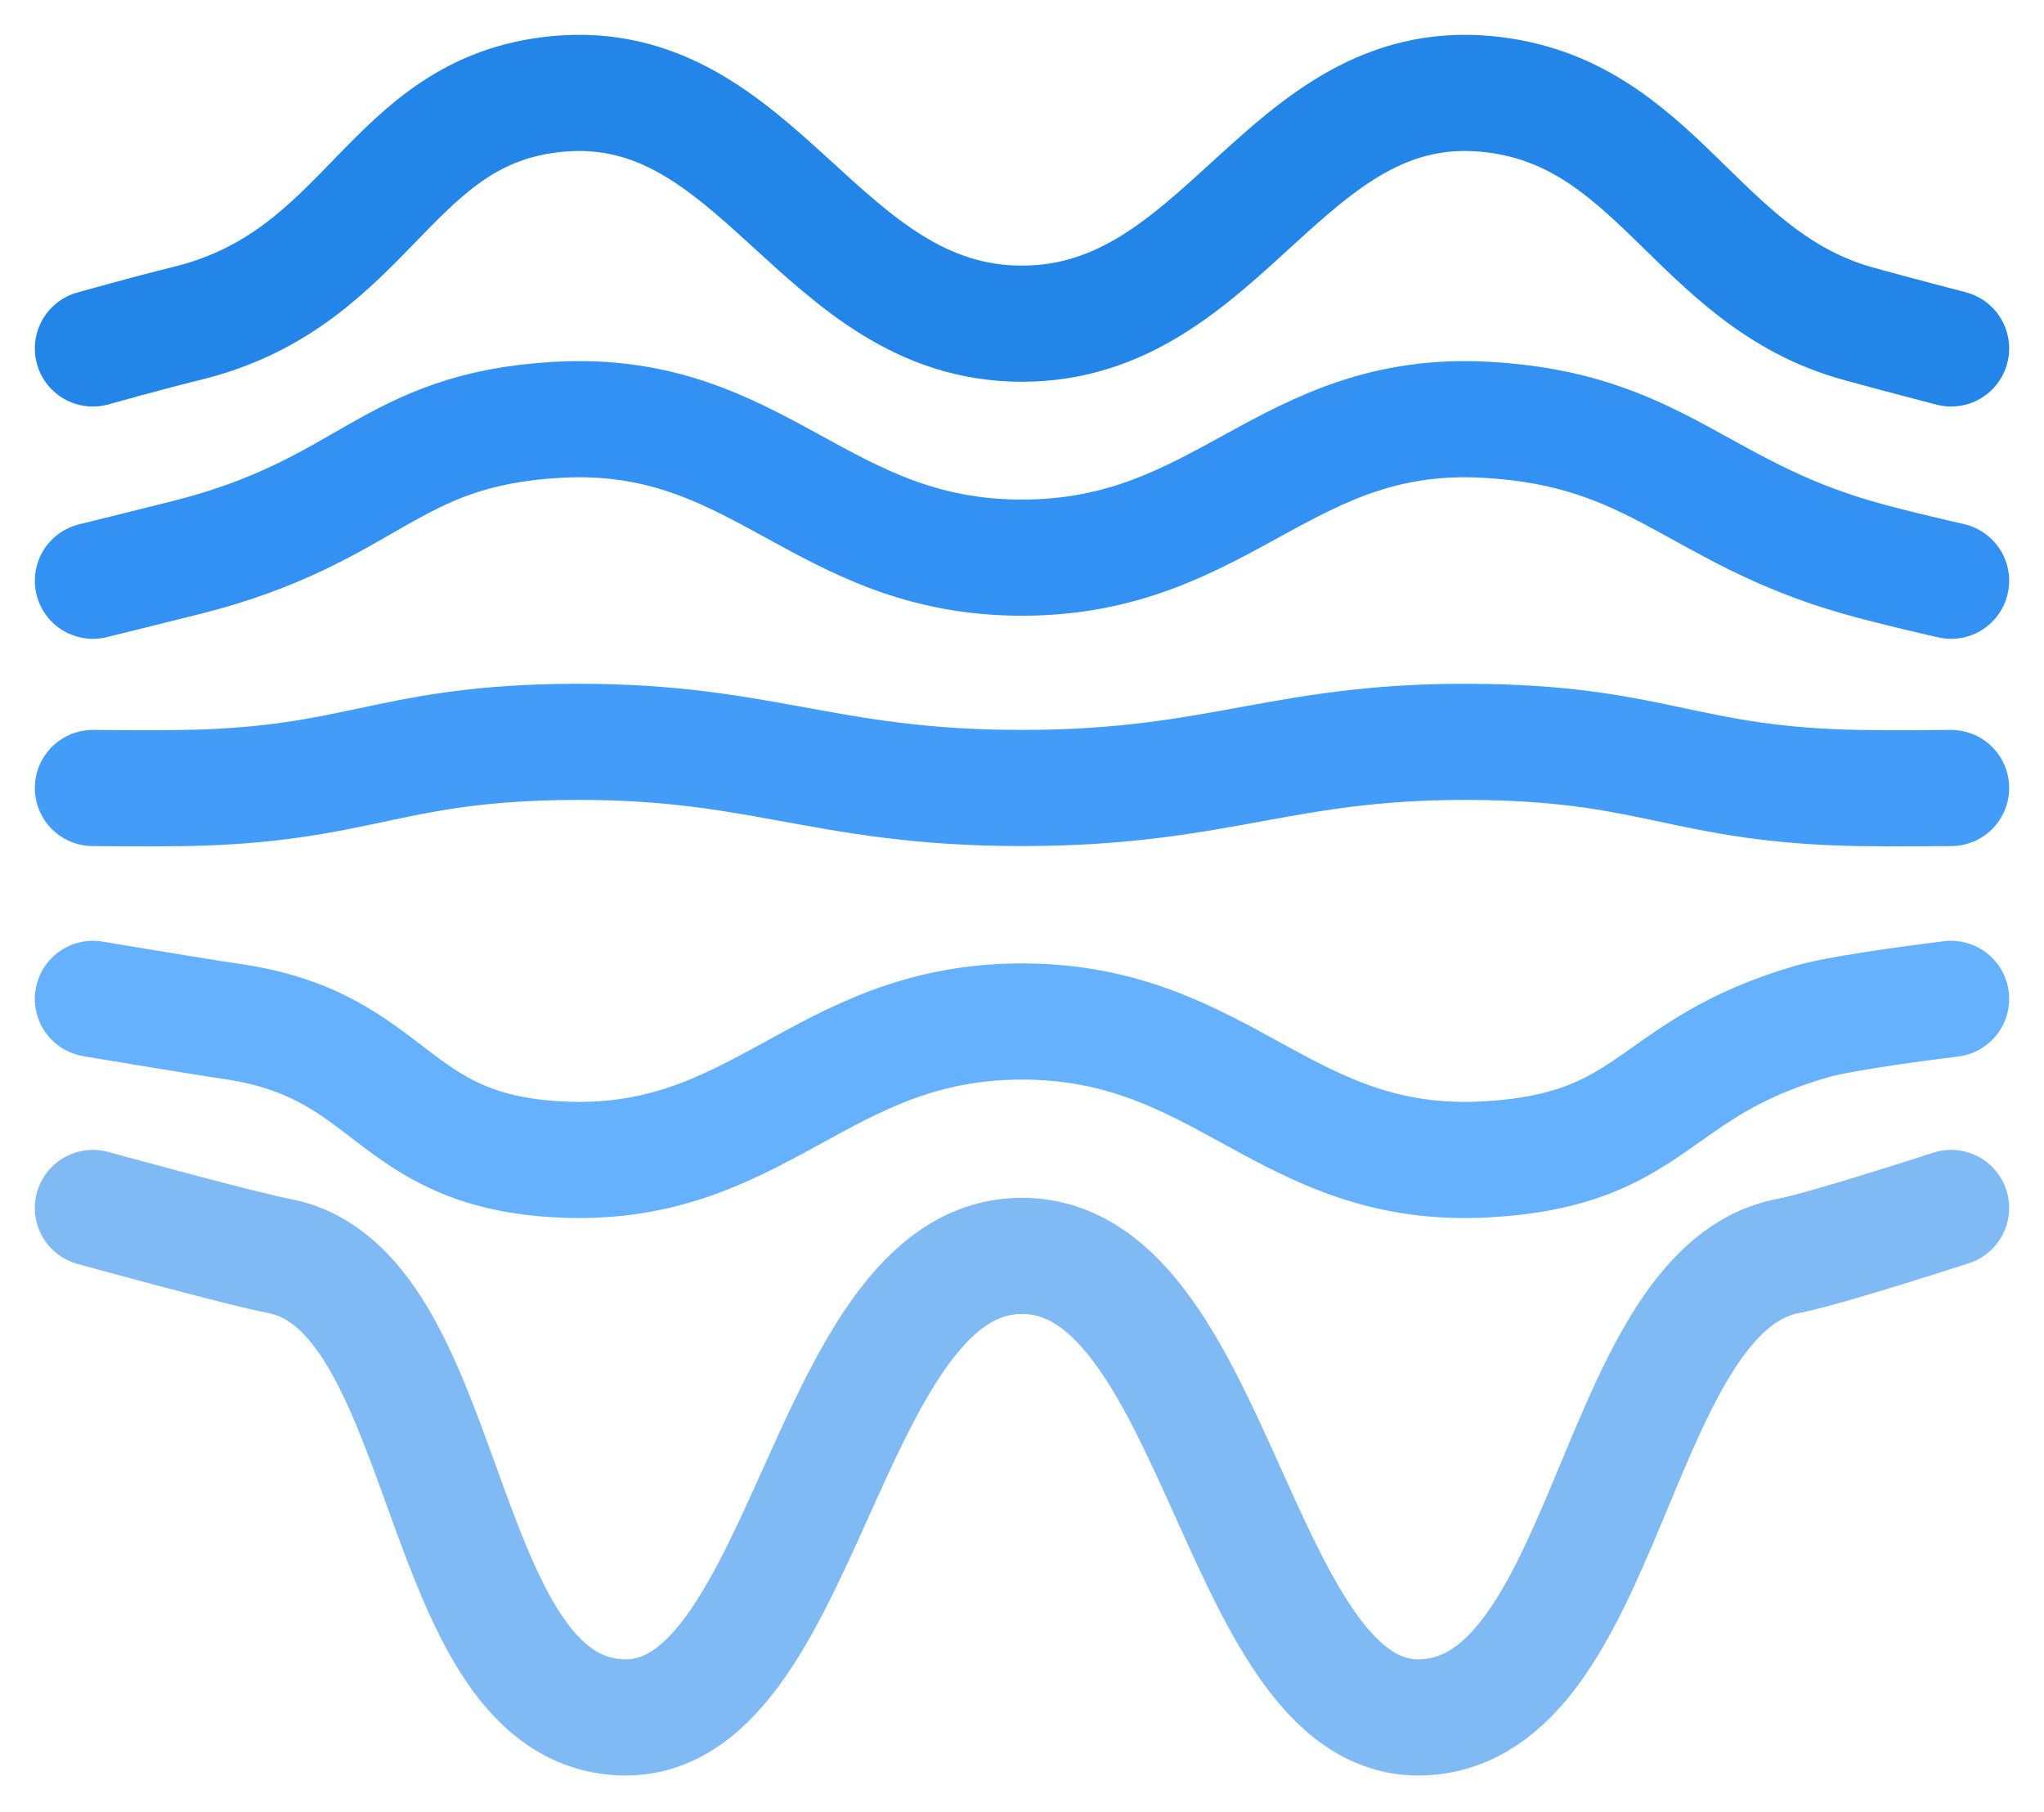
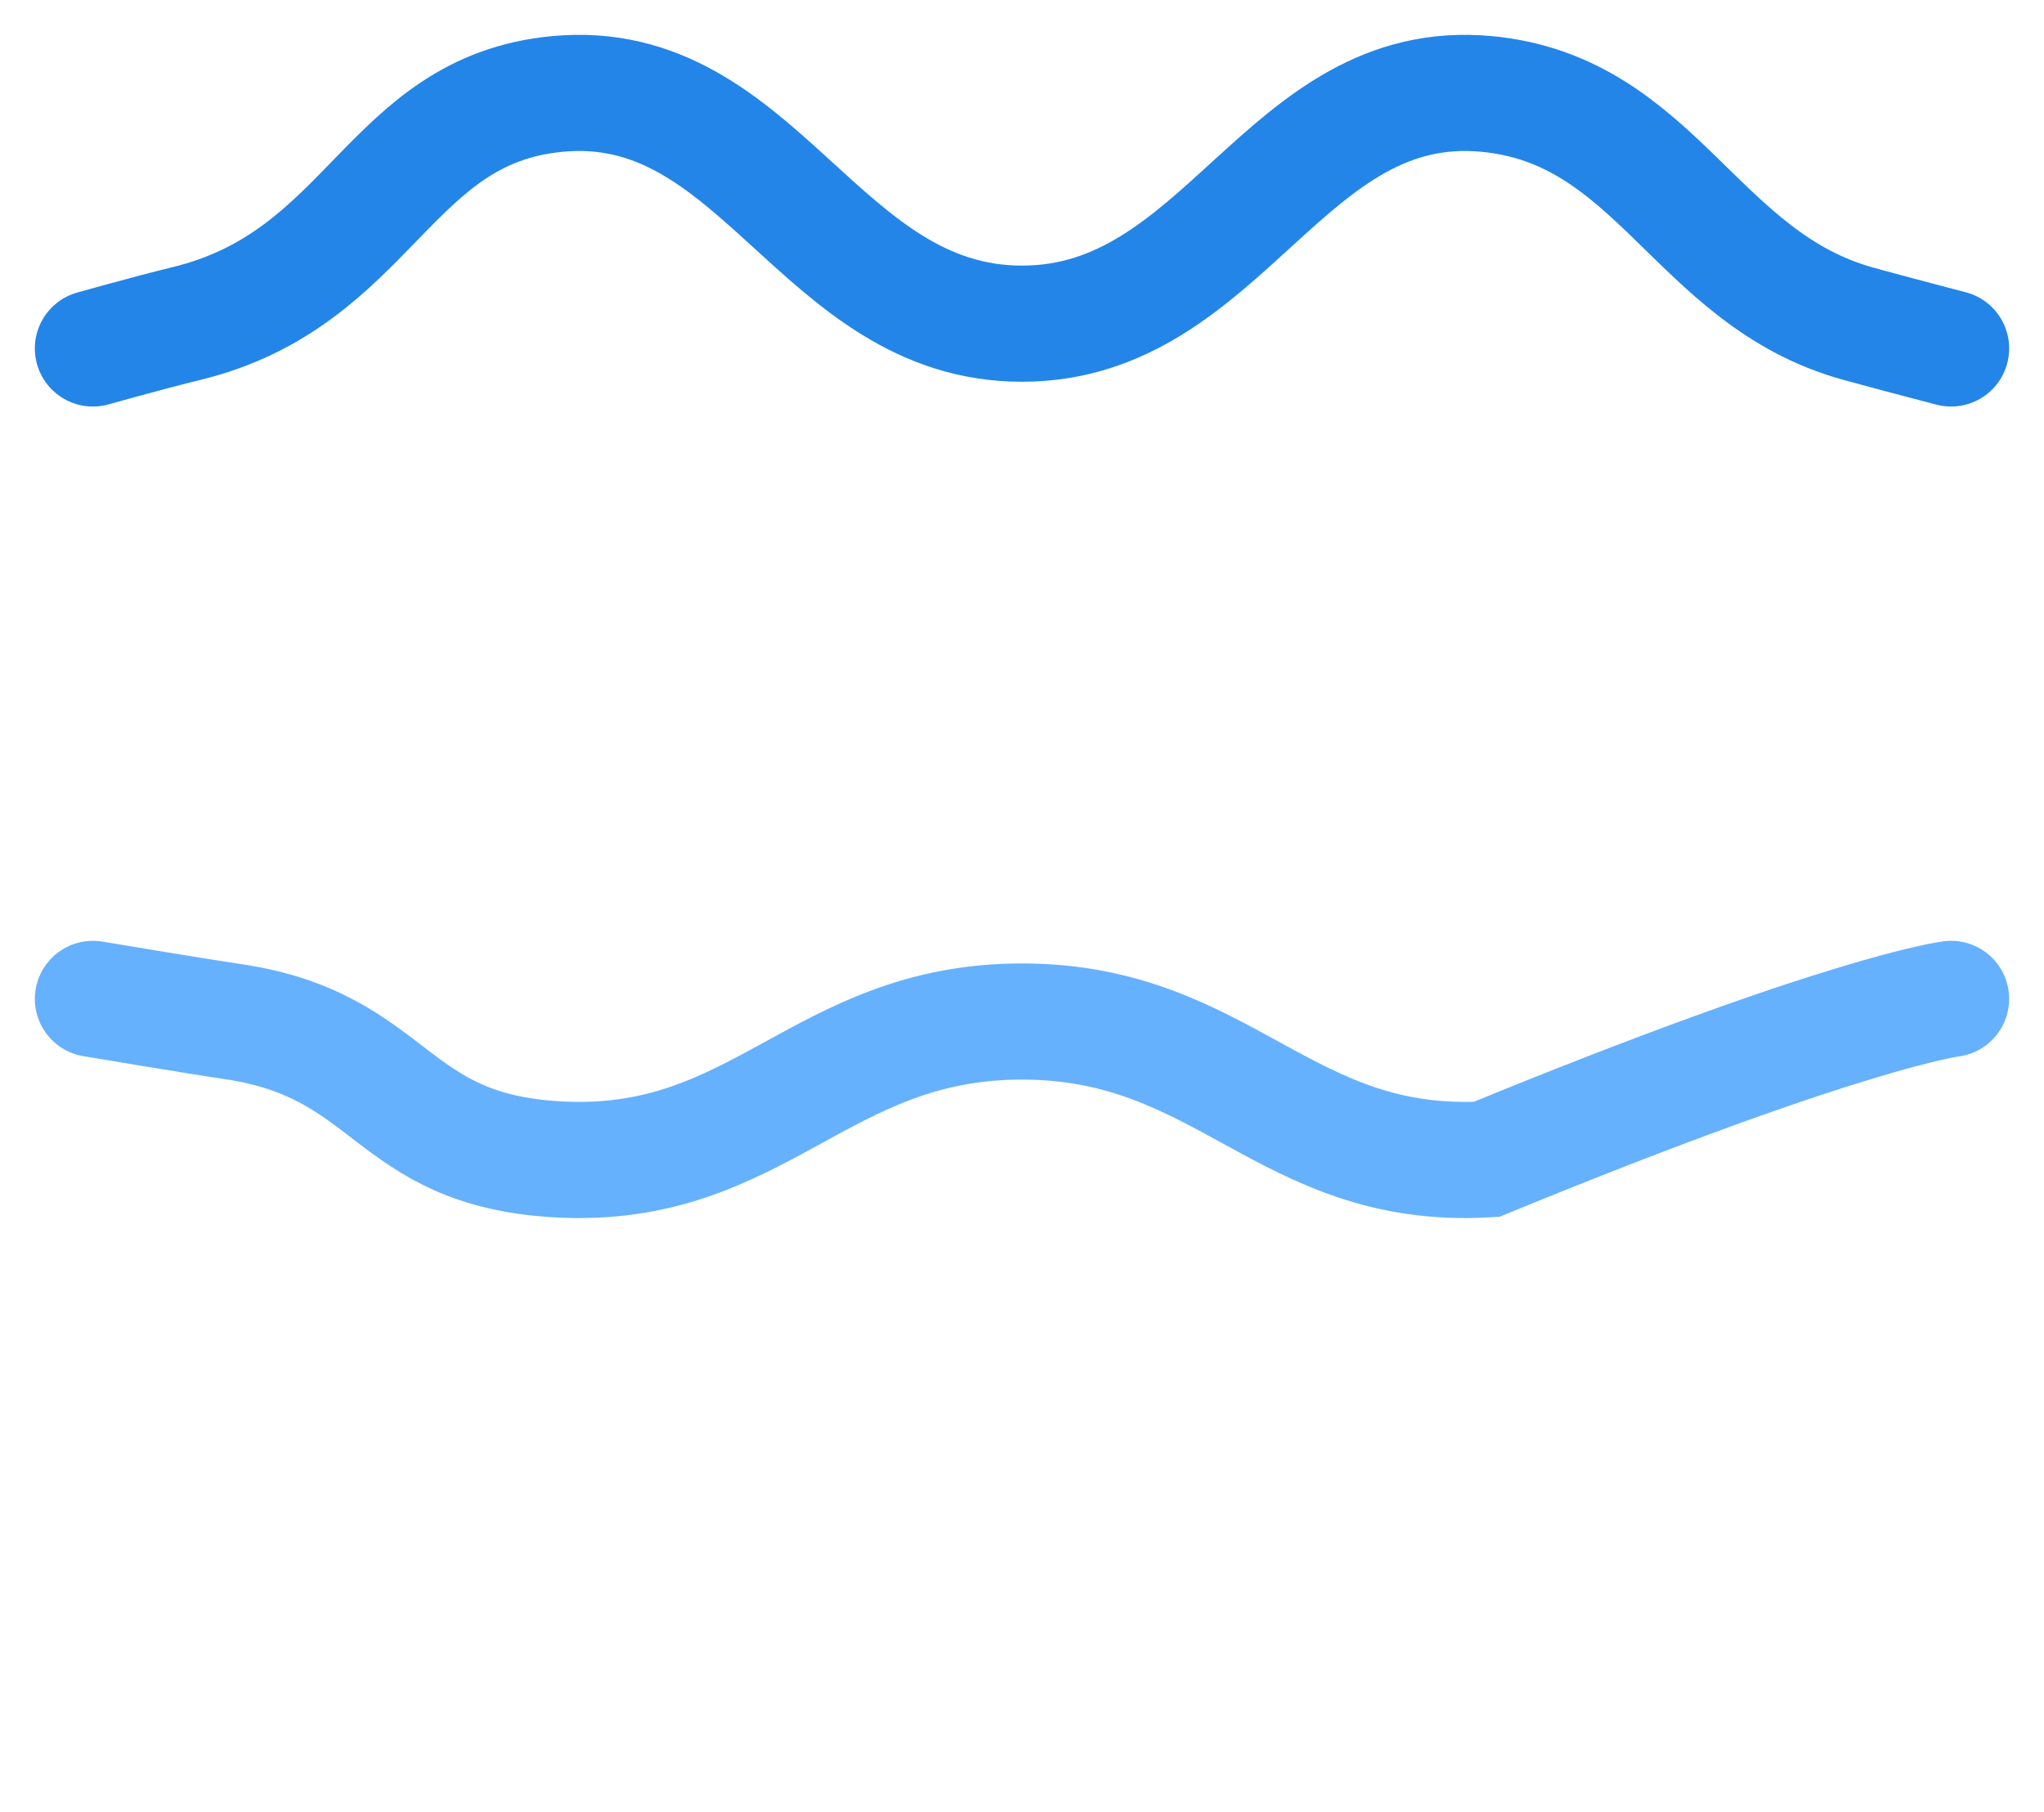
<svg xmlns="http://www.w3.org/2000/svg" width="44" height="39" viewBox="0 0 44 39" fill="none">
  <path d="M2 7.5C2 7.5 3.241 7.151 4 6.967C8 6 8.332 2.368 12 2.022C16.346 1.613 17.634 6.967 22 6.967C26.366 6.967 27.654 1.613 32 2.022C35.668 2.368 36.5 6 40 6.967C40.753 7.176 42 7.5 42 7.5" stroke="#2385E8" stroke-width="2.5" stroke-linecap="round" />
-   <path d="M2 12.5C2 12.5 3.245 12.193 4 12.003C8 11 8.332 9.243 12 9.036C16.346 8.79 17.634 12.003 22 12.003C26.366 12.003 27.654 8.79 32 9.036C35.668 9.243 36.5 11 40 12.003C40.749 12.218 42 12.5 42 12.5" stroke="#3291F2" stroke-width="2.5" stroke-linecap="round" />
-   <path d="M2 16.961C2 16.961 3.222 16.975 4 16.961C7.668 16.892 8.332 16.041 12 15.972C16.346 15.89 17.634 16.961 22 16.961C26.366 16.961 27.654 15.89 32 15.972C35.668 16.041 36.332 16.892 40 16.961C40.778 16.975 42 16.961 42 16.961" stroke="#439CF7" stroke-width="2.5" stroke-linecap="round" />
-   <path d="M2 21.5C2 21.5 4.229 21.874 5 21.987C8.5 22.5 8.332 24.746 12 24.954C16.346 25.199 17.634 21.987 22 21.987C26.366 21.987 27.654 25.199 32 24.954C35.668 24.746 35.5 23 39 21.987C39.748 21.77 42 21.5 42 21.5" stroke="#66B1FD" stroke-width="2.5" stroke-linecap="round" />
-   <path d="M2 26C2 26 5.222 26.886 6 27.032C9.668 27.723 9.332 36.231 13 36.922C17.346 37.741 17.634 27.032 22 27.032C26.366 27.032 26.654 37.741 31 36.922C34.668 36.231 34.832 27.723 38.5 27.032C39.278 26.886 42 26 42 26" stroke="#80BAF5" stroke-width="2.5" stroke-linecap="round" />
+   <path d="M2 21.5C2 21.5 4.229 21.874 5 21.987C8.5 22.5 8.332 24.746 12 24.954C16.346 25.199 17.634 21.987 22 21.987C26.366 21.987 27.654 25.199 32 24.954C39.748 21.77 42 21.5 42 21.5" stroke="#66B1FD" stroke-width="2.5" stroke-linecap="round" />
</svg>